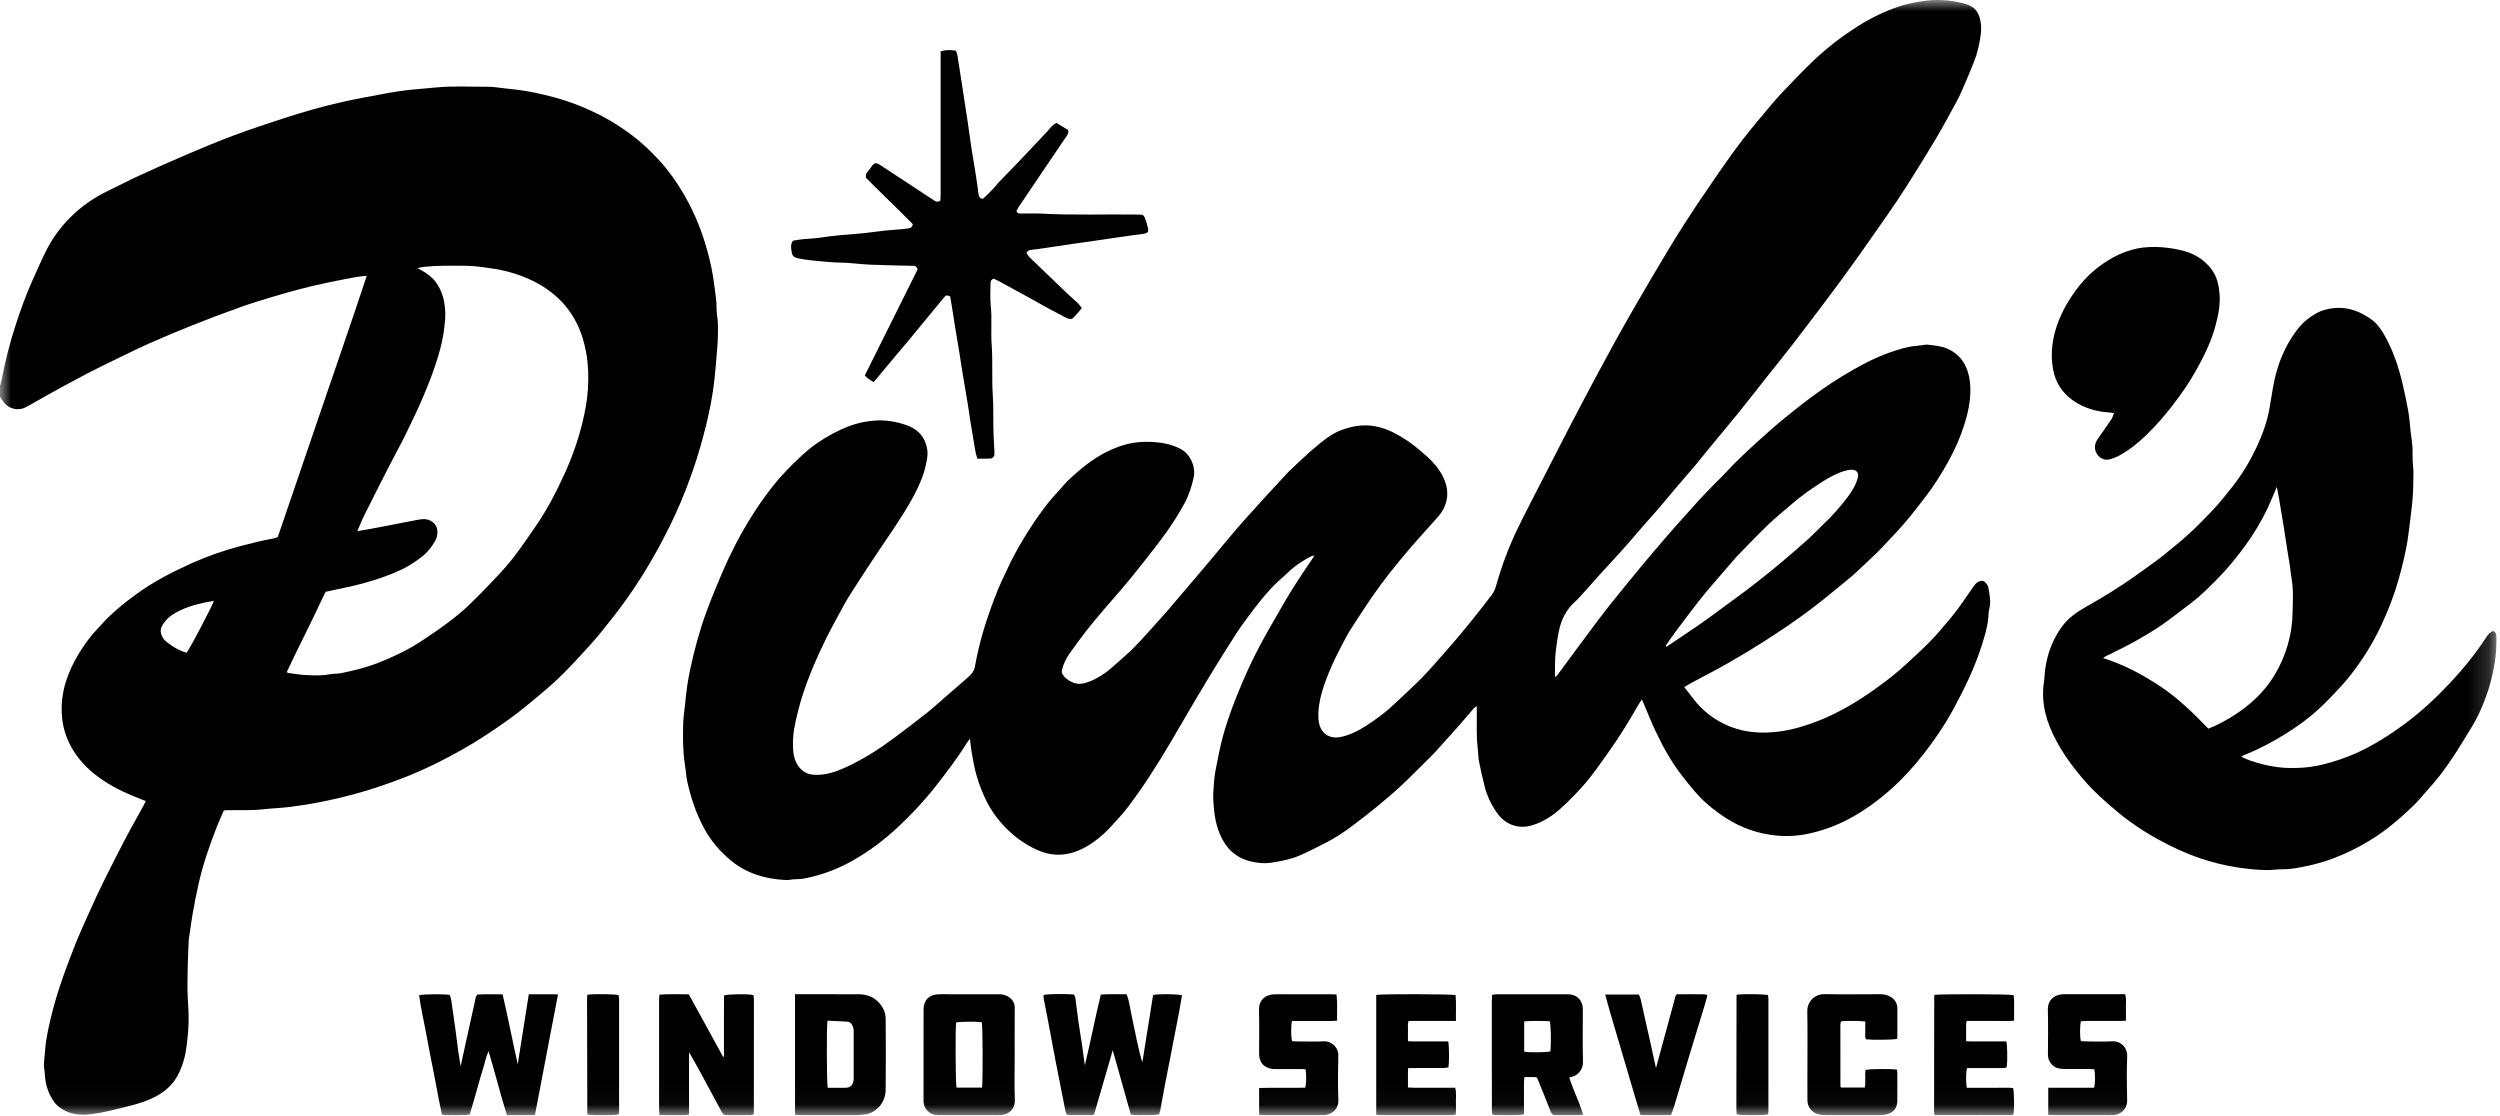
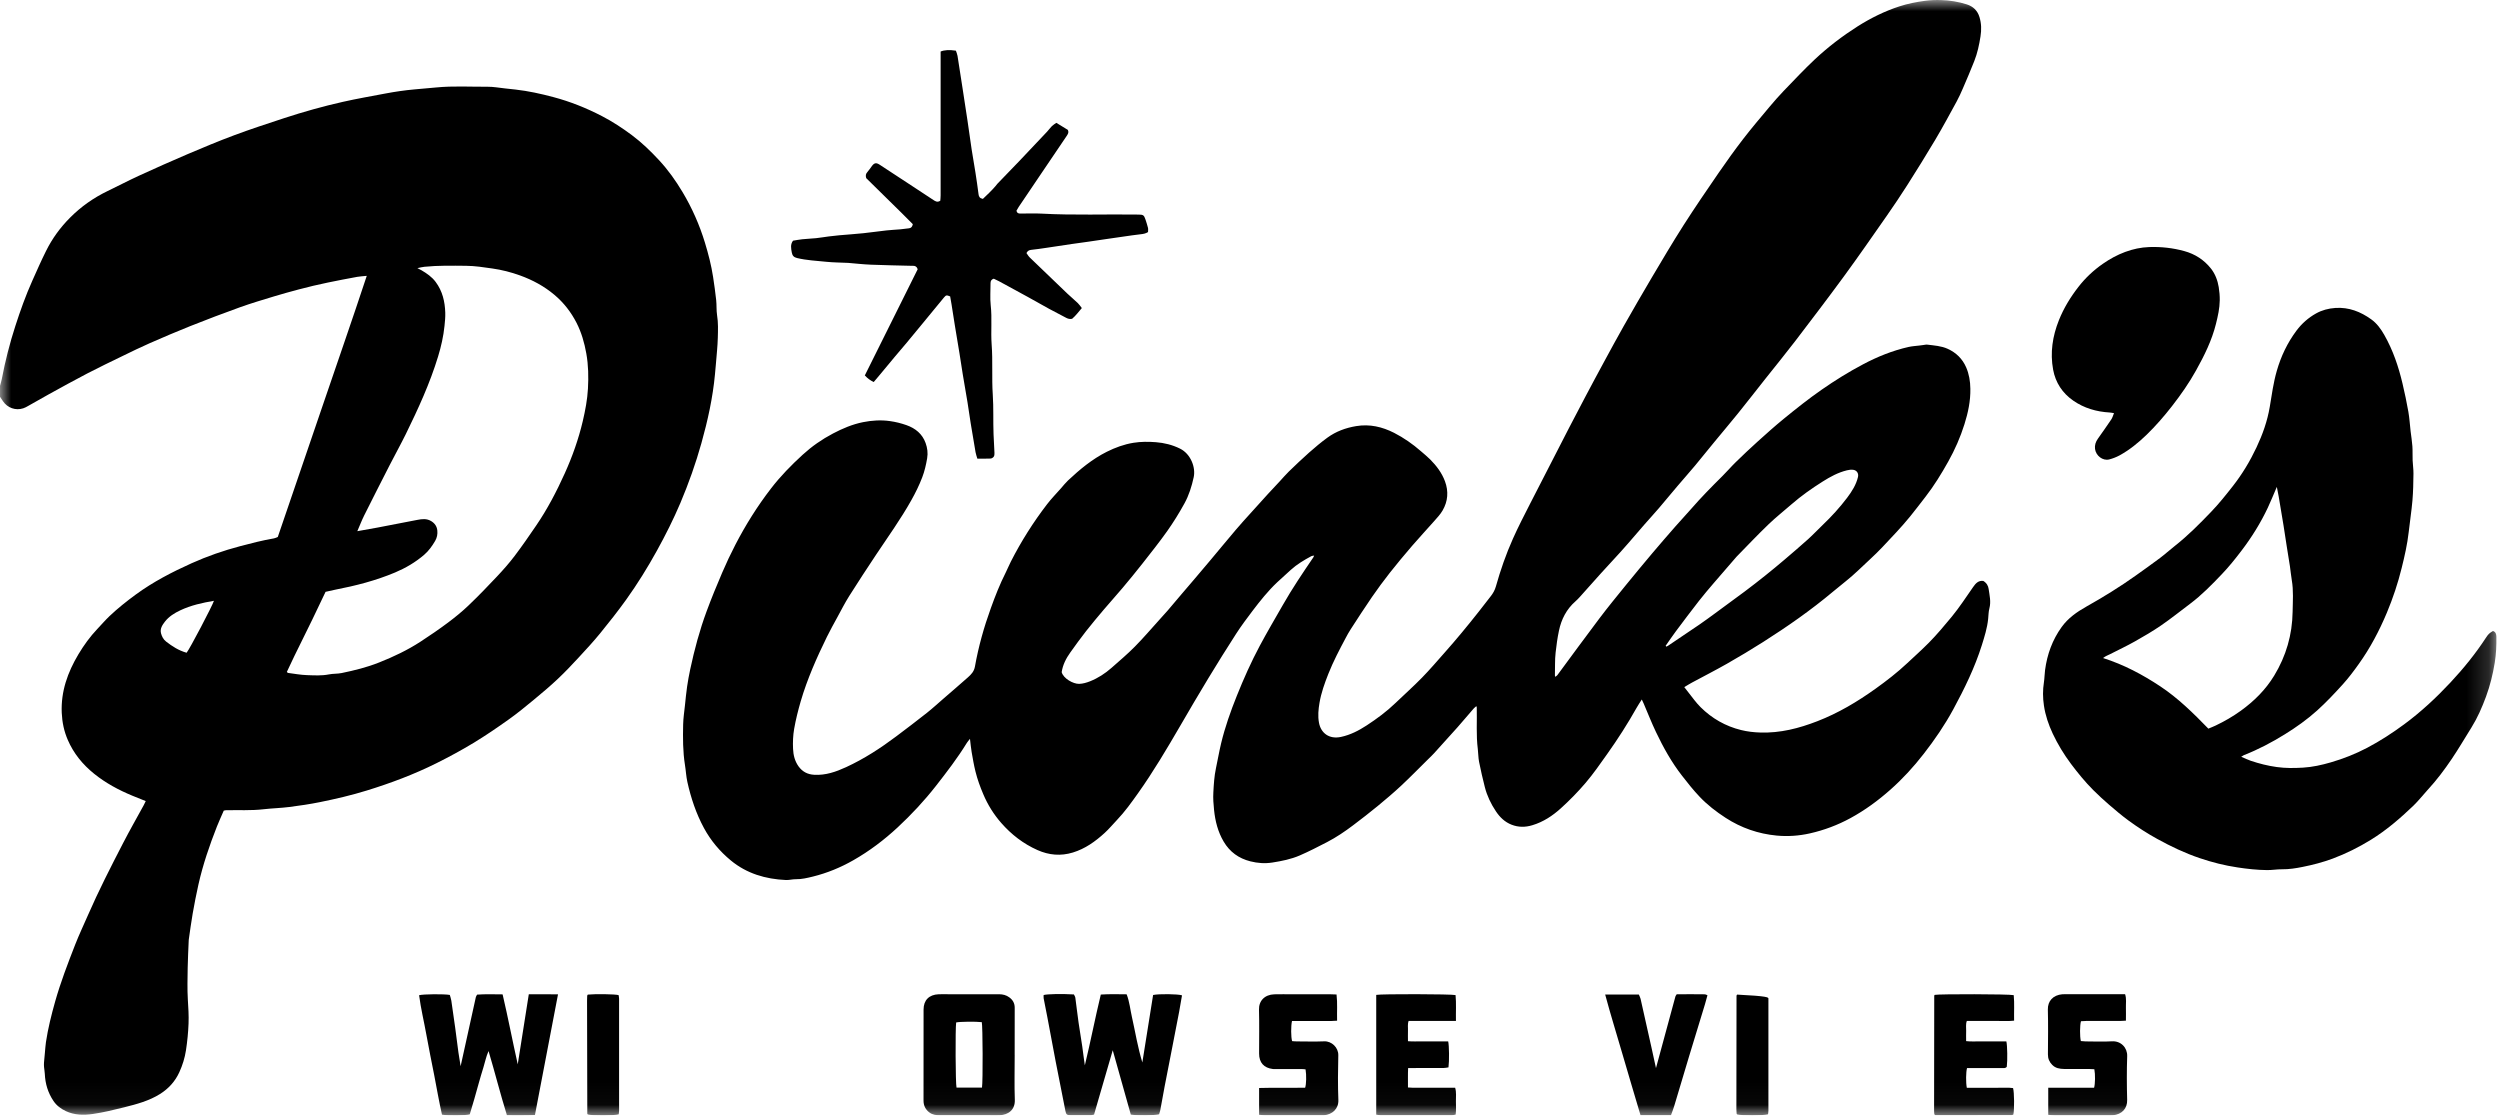
<svg xmlns="http://www.w3.org/2000/svg" width="112" height="50" viewBox="0 0 112 50" fill="none">
  <g clip-path="url(#clip0_972_5524)">
    <mask id="mask0_972_5524" style="mask-type:luminance" maskUnits="userSpaceOnUse" x="0" y="0" width="112" height="50">
      <path d="M111.838 0H0V49.969H111.838V0Z" fill="white" />
    </mask>
    <g mask="url(#mask0_972_5524)">
      <path d="M-0 17.287C0.027 17.184 0.061 17.082 0.081 16.977C0.234 16.173 0.436 15.38 0.689 14.6C0.91 13.916 1.151 13.24 1.445 12.583C1.646 12.135 1.843 11.683 2.063 11.243C2.339 10.687 2.699 10.191 3.144 9.746C3.636 9.253 4.192 8.862 4.819 8.559C5.288 8.334 5.749 8.091 6.221 7.874C6.943 7.543 7.667 7.22 8.396 6.909C9.092 6.613 9.789 6.321 10.498 6.057C11.233 5.783 11.982 5.538 12.728 5.293C13.594 5.01 14.471 4.763 15.36 4.563C15.994 4.42 16.635 4.309 17.274 4.188C17.703 4.107 18.134 4.044 18.569 4.005C18.892 3.976 19.217 3.949 19.541 3.918C20.307 3.843 21.074 3.891 21.84 3.886C22.104 3.884 22.369 3.934 22.634 3.962C22.788 3.978 22.943 3.995 23.097 4.012C23.671 4.077 24.234 4.201 24.792 4.35C25.549 4.551 26.27 4.84 26.963 5.199C27.438 5.445 27.881 5.736 28.309 6.055C28.756 6.389 29.154 6.776 29.53 7.181C29.93 7.613 30.272 8.093 30.575 8.6C31.003 9.316 31.338 10.073 31.581 10.871C31.734 11.375 31.866 11.883 31.946 12.405C31.999 12.75 32.047 13.096 32.085 13.444C32.11 13.671 32.09 13.9 32.125 14.122C32.18 14.458 32.167 14.795 32.158 15.131C32.148 15.509 32.106 15.888 32.076 16.266C32.063 16.433 32.046 16.601 32.031 16.767C31.933 17.817 31.707 18.841 31.423 19.855C31.168 20.767 30.851 21.658 30.483 22.529C30.173 23.26 29.817 23.969 29.432 24.666C29.012 25.427 28.555 26.164 28.049 26.87C27.68 27.383 27.289 27.88 26.889 28.37C26.587 28.74 26.262 29.092 25.937 29.443C25.631 29.774 25.322 30.102 24.994 30.411C24.651 30.735 24.29 31.04 23.926 31.34C23.557 31.645 23.186 31.951 22.796 32.228C22.279 32.597 21.753 32.956 21.21 33.285C20.672 33.611 20.116 33.91 19.553 34.192C18.55 34.692 17.502 35.085 16.429 35.416C15.742 35.629 15.043 35.791 14.339 35.934C13.883 36.026 13.422 36.095 12.961 36.153C12.579 36.202 12.193 36.21 11.811 36.254C11.247 36.32 10.682 36.285 10.117 36.298C10.095 36.298 10.074 36.305 10.025 36.315C9.926 36.544 9.815 36.783 9.718 37.028C9.385 37.874 9.091 38.734 8.891 39.621C8.793 40.055 8.709 40.491 8.632 40.929C8.564 41.316 8.514 41.707 8.457 42.096C8.455 42.111 8.455 42.126 8.454 42.141C8.438 42.55 8.415 42.96 8.408 43.369C8.401 43.839 8.387 44.312 8.415 44.779C8.437 45.138 8.462 45.496 8.447 45.854C8.432 46.255 8.392 46.653 8.332 47.051C8.279 47.396 8.177 47.723 8.034 48.035C7.848 48.443 7.556 48.769 7.166 49.013C6.674 49.321 6.122 49.467 5.569 49.606C5.103 49.723 4.634 49.838 4.16 49.906C3.756 49.963 3.337 49.961 2.954 49.78C2.734 49.677 2.537 49.534 2.396 49.324C2.146 48.953 2.026 48.546 2.007 48.105C2.003 48.004 1.981 47.903 1.973 47.801C1.968 47.736 1.966 47.669 1.971 47.603C1.981 47.458 1.996 47.313 2.011 47.168C2.026 47.008 2.035 46.848 2.058 46.689C2.15 46.074 2.301 45.472 2.469 44.874C2.714 44.006 3.038 43.164 3.366 42.324C3.539 41.881 3.744 41.449 3.935 41.011C4.414 39.912 4.96 38.844 5.511 37.778C5.807 37.203 6.129 36.641 6.439 36.073C6.47 36.016 6.496 35.956 6.529 35.889C6.32 35.805 6.122 35.728 5.926 35.646C5.314 35.392 4.737 35.083 4.218 34.665C3.7 34.248 3.297 33.751 3.036 33.147C2.869 32.761 2.785 32.358 2.766 31.934C2.725 30.975 3.031 30.12 3.515 29.309C3.758 28.904 4.032 28.524 4.358 28.18C4.542 27.987 4.714 27.785 4.906 27.602C5.275 27.252 5.674 26.935 6.085 26.634C6.86 26.067 7.71 25.627 8.583 25.234C9.285 24.919 10.014 24.665 10.762 24.468C11.263 24.336 11.763 24.206 12.275 24.119C12.332 24.11 12.386 24.079 12.445 24.057C13.112 22.103 13.779 20.154 14.444 18.204C15.105 16.264 15.78 14.329 16.431 12.358C16.263 12.376 16.132 12.38 16.004 12.403C15.124 12.565 14.245 12.735 13.382 12.967C13.017 13.065 12.652 13.164 12.291 13.274C11.773 13.432 11.253 13.585 10.744 13.768C9.998 14.036 9.257 14.318 8.52 14.611C7.907 14.855 7.302 15.115 6.697 15.38C6.296 15.556 5.903 15.749 5.508 15.941C4.973 16.2 4.438 16.457 3.91 16.731C3.325 17.035 2.748 17.356 2.171 17.673C1.866 17.841 1.565 18.016 1.262 18.186C1.191 18.227 1.119 18.267 1.042 18.292C0.701 18.405 0.334 18.274 0.132 17.973C0.087 17.906 0.042 17.841 -0.001 17.774C-0.001 17.612 -0.001 17.451 -0.001 17.288L-0 17.287ZM12.852 30.101C12.878 30.127 12.887 30.145 12.899 30.146C13.184 30.183 13.47 30.237 13.756 30.246C14.082 30.257 14.409 30.278 14.735 30.213C14.922 30.176 15.121 30.191 15.308 30.152C15.881 30.034 16.449 29.893 16.994 29.675C17.636 29.42 18.259 29.124 18.837 28.748C19.258 28.474 19.673 28.19 20.075 27.889C20.393 27.651 20.703 27.398 20.99 27.124C21.428 26.705 21.85 26.27 22.264 25.828C22.541 25.534 22.811 25.229 23.054 24.908C23.391 24.463 23.709 24.003 24.023 23.541C24.526 22.803 24.937 22.015 25.303 21.203C25.645 20.446 25.92 19.668 26.11 18.86C26.221 18.383 26.313 17.901 26.34 17.415C26.369 16.89 26.361 16.363 26.267 15.838C26.182 15.358 26.05 14.896 25.829 14.463C25.583 13.984 25.259 13.563 24.838 13.209C24.378 12.822 23.863 12.545 23.301 12.341C22.896 12.194 22.482 12.089 22.054 12.028C21.666 11.972 21.279 11.912 20.885 11.908C20.261 11.902 19.635 11.889 19.013 11.952C18.917 11.961 18.825 11.988 18.699 12.012C18.785 12.057 18.838 12.081 18.889 12.112C19.125 12.252 19.347 12.403 19.516 12.629C19.825 13.043 19.932 13.512 19.948 14.01C19.954 14.207 19.934 14.403 19.914 14.6C19.866 15.068 19.763 15.523 19.627 15.969C19.261 17.173 18.735 18.314 18.183 19.442C17.949 19.917 17.691 20.38 17.45 20.852C17.068 21.599 16.687 22.348 16.312 23.099C16.203 23.319 16.116 23.549 16.008 23.797C16.329 23.739 16.619 23.69 16.908 23.636C17.503 23.523 18.097 23.409 18.691 23.292C18.906 23.25 19.113 23.223 19.314 23.344C19.478 23.443 19.573 23.58 19.592 23.767C19.608 23.931 19.58 24.085 19.495 24.232C19.36 24.462 19.207 24.679 19.004 24.853C18.614 25.189 18.172 25.448 17.7 25.647C16.837 26.01 15.934 26.242 15.015 26.419C14.866 26.448 14.717 26.484 14.585 26.514C14.379 26.946 14.188 27.352 13.992 27.755C13.725 28.304 13.452 28.85 13.184 29.398C13.07 29.629 12.963 29.863 12.851 30.102L12.852 30.101ZM8.361 29.242C8.504 29.066 9.509 27.151 9.585 26.916C9.065 27.005 8.556 27.116 8.078 27.342C7.815 27.466 7.568 27.619 7.389 27.849C7.274 27.999 7.159 28.165 7.214 28.373C7.252 28.517 7.321 28.65 7.441 28.742C7.716 28.955 8.005 29.144 8.361 29.243V29.242Z" fill="black" />
      <path d="M88.849 26.024C89.005 26.118 89.071 26.245 89.091 26.384C89.132 26.671 89.203 26.956 89.125 27.253C89.084 27.407 89.086 27.571 89.069 27.73C89.027 28.133 88.907 28.518 88.787 28.901C88.471 29.906 88.009 30.851 87.508 31.776C87.126 32.481 86.673 33.143 86.179 33.777C85.731 34.354 85.237 34.894 84.688 35.379C84.141 35.864 83.553 36.296 82.905 36.649C82.328 36.964 81.72 37.192 81.081 37.336C80.593 37.446 80.093 37.481 79.597 37.434C78.772 37.356 78.007 37.091 77.31 36.64C76.886 36.365 76.488 36.058 76.143 35.694C75.86 35.397 75.603 35.072 75.351 34.747C74.883 34.145 74.515 33.482 74.189 32.798C73.987 32.374 73.816 31.936 73.631 31.505C73.612 31.458 73.587 31.413 73.552 31.337C73.466 31.473 73.391 31.585 73.324 31.703C72.92 32.421 72.476 33.114 71.998 33.786C71.688 34.224 71.381 34.666 71.034 35.074C70.69 35.477 70.316 35.86 69.921 36.216C69.555 36.547 69.141 36.822 68.652 36.969C68.332 37.067 68.023 37.066 67.717 36.946C67.417 36.829 67.195 36.614 67.02 36.352C66.794 36.015 66.619 35.651 66.519 35.257C66.424 34.883 66.337 34.506 66.262 34.127C66.225 33.941 66.23 33.749 66.206 33.56C66.126 32.938 66.175 32.314 66.159 31.692C66.159 31.679 66.15 31.665 66.14 31.635C66.093 31.677 66.047 31.71 66.012 31.752C65.77 32.03 65.535 32.312 65.292 32.587C64.945 32.978 64.594 33.365 64.241 33.752C64.156 33.846 64.064 33.931 63.974 34.019C63.574 34.414 63.18 34.817 62.769 35.202C62.435 35.514 62.085 35.809 61.733 36.1C61.368 36.4 60.996 36.689 60.619 36.973C60.247 37.254 59.861 37.515 59.446 37.73C59.044 37.937 58.642 38.146 58.227 38.325C57.84 38.492 57.426 38.575 57.005 38.641C56.665 38.695 56.342 38.67 56.017 38.588C55.496 38.457 55.093 38.167 54.82 37.703C54.562 37.265 54.442 36.791 54.39 36.289C54.362 36.025 54.343 35.762 54.358 35.501C54.377 35.137 54.399 34.773 54.475 34.414C54.554 34.044 54.618 33.669 54.706 33.301C54.881 32.573 55.13 31.869 55.409 31.174C55.715 30.41 56.05 29.658 56.438 28.931C56.767 28.315 57.122 27.714 57.469 27.107C57.888 26.372 58.359 25.671 58.836 24.972C58.847 24.955 58.855 24.934 58.875 24.89C58.818 24.901 58.778 24.899 58.746 24.917C58.42 25.092 58.102 25.282 57.827 25.531C57.624 25.713 57.421 25.896 57.222 26.083C56.807 26.474 56.455 26.918 56.111 27.37C55.858 27.704 55.607 28.04 55.38 28.391C54.953 29.052 54.538 29.72 54.13 30.392C53.703 31.096 53.287 31.806 52.874 32.518C52.275 33.547 51.67 34.572 50.978 35.545C50.685 35.957 50.389 36.37 50.037 36.739C49.853 36.931 49.684 37.138 49.488 37.316C49.072 37.697 48.615 38.025 48.063 38.193C47.522 38.358 46.996 38.313 46.479 38.083C45.843 37.8 45.307 37.384 44.856 36.869C44.521 36.486 44.252 36.057 44.053 35.585C43.911 35.252 43.788 34.915 43.702 34.567C43.63 34.278 43.58 33.982 43.529 33.689C43.498 33.506 43.482 33.32 43.455 33.1C43.393 33.18 43.348 33.227 43.315 33.281C42.899 33.959 42.415 34.588 41.926 35.214C41.407 35.877 40.833 36.492 40.216 37.066C39.609 37.629 38.952 38.127 38.227 38.54C37.657 38.865 37.057 39.112 36.419 39.27C36.169 39.331 35.916 39.393 35.653 39.389C35.506 39.387 35.357 39.431 35.211 39.425C34.299 39.385 33.452 39.135 32.744 38.551C32.252 38.146 31.843 37.662 31.537 37.096C31.184 36.443 30.954 35.75 30.794 35.032C30.739 34.784 30.728 34.526 30.687 34.275C30.59 33.671 30.592 33.064 30.605 32.456C30.611 32.173 30.655 31.889 30.685 31.607C30.715 31.324 30.741 31.041 30.782 30.759C30.82 30.5 30.867 30.241 30.922 29.984C31.11 29.104 31.343 28.234 31.655 27.39C31.871 26.805 32.108 26.228 32.354 25.655C32.536 25.23 32.734 24.81 32.947 24.399C33.404 23.518 33.929 22.678 34.538 21.888C34.963 21.335 35.448 20.84 35.96 20.372C36.368 19.999 36.822 19.681 37.318 19.421C37.746 19.196 38.186 19.009 38.663 18.913C39.065 18.833 39.466 18.807 39.877 18.866C40.13 18.902 40.37 18.962 40.609 19.046C41.014 19.188 41.321 19.442 41.467 19.847C41.546 20.066 41.578 20.293 41.536 20.534C41.486 20.824 41.422 21.108 41.317 21.382C41.181 21.739 41.013 22.08 40.825 22.414C40.35 23.263 39.781 24.05 39.244 24.858C38.837 25.47 38.434 26.085 38.042 26.706C37.851 27.011 37.686 27.333 37.515 27.649C37.356 27.94 37.194 28.229 37.048 28.527C36.589 29.464 36.165 30.418 35.872 31.419C35.754 31.825 35.651 32.237 35.578 32.653C35.527 32.947 35.515 33.252 35.529 33.55C35.541 33.826 35.606 34.099 35.776 34.335C35.948 34.572 36.176 34.693 36.471 34.71C36.986 34.741 37.453 34.577 37.906 34.368C38.71 33.998 39.448 33.518 40.152 32.989C40.612 32.643 41.07 32.296 41.521 31.939C41.782 31.732 42.026 31.508 42.277 31.29C42.639 30.976 43.003 30.665 43.362 30.346C43.509 30.215 43.637 30.085 43.677 29.862C43.836 28.969 44.081 28.095 44.391 27.241C44.585 26.703 44.794 26.169 45.053 25.657C45.136 25.493 45.203 25.321 45.287 25.158C45.748 24.253 46.289 23.396 46.91 22.588C47.103 22.337 47.325 22.11 47.535 21.872C47.637 21.756 47.733 21.633 47.845 21.527C48.373 21.031 48.929 20.568 49.584 20.24C49.961 20.052 50.354 19.906 50.78 19.837C51.115 19.783 51.45 19.785 51.781 19.81C52.156 19.839 52.522 19.928 52.868 20.1C53.34 20.334 53.574 20.933 53.478 21.378C53.389 21.79 53.264 22.189 53.063 22.554C52.83 22.978 52.574 23.392 52.294 23.789C51.942 24.287 51.56 24.763 51.185 25.243C50.894 25.613 50.596 25.977 50.293 26.337C50.018 26.664 49.731 26.98 49.455 27.305C49.184 27.626 48.914 27.946 48.656 28.275C48.411 28.587 48.179 28.91 47.948 29.233C47.758 29.499 47.613 29.785 47.563 30.112C47.639 30.394 48.075 30.643 48.346 30.637C48.512 30.633 48.684 30.582 48.839 30.52C49.193 30.378 49.51 30.172 49.794 29.922C50.148 29.609 50.511 29.304 50.842 28.968C51.22 28.586 51.569 28.176 51.93 27.777C52.059 27.636 52.189 27.495 52.314 27.349C52.525 27.104 52.732 26.856 52.941 26.609C53.117 26.402 53.295 26.196 53.472 25.988C53.72 25.697 53.967 25.404 54.213 25.112C54.397 24.892 54.58 24.672 54.764 24.451C54.961 24.214 55.159 23.977 55.359 23.742C55.468 23.612 55.58 23.485 55.693 23.359C56.062 22.948 56.432 22.538 56.805 22.129C56.978 21.938 57.157 21.752 57.333 21.563C57.469 21.418 57.596 21.264 57.739 21.126C58.037 20.839 58.336 20.551 58.646 20.277C58.91 20.043 59.183 19.814 59.469 19.606C59.85 19.329 60.282 19.169 60.754 19.09C61.363 18.988 61.925 19.122 62.453 19.39C62.887 19.612 63.289 19.892 63.658 20.215C63.796 20.336 63.942 20.452 64.071 20.582C64.353 20.866 64.594 21.182 64.734 21.56C64.902 22.013 64.869 22.456 64.627 22.872C64.525 23.048 64.379 23.2 64.243 23.355C63.917 23.725 63.58 24.085 63.258 24.459C62.918 24.855 62.583 25.256 62.26 25.666C61.983 26.018 61.717 26.38 61.463 26.748C61.138 27.22 60.828 27.703 60.516 28.183C60.431 28.312 60.358 28.448 60.285 28.584C60.005 29.11 59.729 29.636 59.509 30.191C59.342 30.614 59.188 31.042 59.113 31.49C59.064 31.783 59.034 32.077 59.091 32.382C59.176 32.836 59.541 33.129 60.076 33.014C60.497 32.924 60.872 32.73 61.226 32.499C61.685 32.2 62.123 31.875 62.518 31.495C62.912 31.116 63.322 30.752 63.704 30.361C64.058 29.998 64.389 29.611 64.725 29.231C64.984 28.938 65.239 28.643 65.487 28.343C65.747 28.032 65.999 27.716 66.25 27.4C66.428 27.176 66.599 26.945 66.778 26.721C66.885 26.587 66.967 26.443 67.014 26.278C67.221 25.544 67.47 24.823 67.782 24.127C68.016 23.603 68.281 23.092 68.541 22.581C69.123 21.439 69.71 20.3 70.297 19.162C70.533 18.704 70.772 18.247 71.014 17.792C71.3 17.252 71.587 16.713 71.879 16.178C72.163 15.654 72.447 15.131 72.74 14.612C73.155 13.884 73.571 13.157 73.999 12.436C74.463 11.652 74.927 10.868 75.417 10.099C75.927 9.301 76.463 8.517 77.001 7.735C77.355 7.221 77.719 6.713 78.101 6.218C78.478 5.73 78.879 5.258 79.275 4.785C79.478 4.543 79.688 4.304 79.906 4.076C80.368 3.597 80.824 3.111 81.308 2.656C81.896 2.107 82.534 1.618 83.217 1.184C83.808 0.81 84.43 0.501 85.097 0.284C85.47 0.163 85.854 0.088 86.244 0.036C86.482 0.004 86.719 -0.004 86.954 0.003C87.348 0.014 87.737 0.077 88.111 0.196C88.391 0.284 88.593 0.472 88.681 0.767C88.768 1.054 88.773 1.336 88.726 1.633C88.667 2.011 88.588 2.381 88.448 2.736C88.288 3.146 88.113 3.55 87.939 3.955C87.852 4.157 87.761 4.359 87.656 4.552C87.342 5.126 87.032 5.703 86.698 6.265C86.293 6.948 85.872 7.621 85.447 8.292C85.151 8.757 84.843 9.215 84.528 9.667C83.893 10.577 83.26 11.489 82.605 12.385C81.888 13.363 81.153 14.328 80.417 15.292C79.984 15.858 79.532 16.41 79.089 16.969C78.679 17.487 78.273 18.01 77.858 18.525C77.52 18.943 77.173 19.352 76.832 19.766C76.533 20.13 76.239 20.497 75.939 20.858C75.679 21.169 75.41 21.471 75.148 21.779C74.871 22.104 74.602 22.435 74.325 22.758C74.109 23.01 73.884 23.254 73.666 23.503C73.425 23.78 73.186 24.061 72.945 24.338C72.83 24.471 72.712 24.604 72.594 24.734C72.3 25.055 72.004 25.374 71.712 25.696C71.396 26.046 71.085 26.399 70.77 26.75C70.711 26.816 70.648 26.879 70.582 26.938C70.177 27.293 69.947 27.745 69.84 28.26C69.772 28.581 69.729 28.906 69.692 29.232C69.652 29.578 69.672 29.92 69.66 30.264C69.66 30.277 69.667 30.291 69.677 30.323C69.712 30.294 69.748 30.275 69.771 30.245C70.397 29.4 71.014 28.55 71.648 27.712C72.032 27.202 72.439 26.707 72.842 26.21C73.237 25.726 73.635 25.244 74.038 24.767C74.374 24.368 74.718 23.974 75.062 23.58C75.29 23.32 75.529 23.068 75.755 22.808C76.201 22.295 76.677 21.81 77.16 21.332C77.365 21.13 77.551 20.91 77.757 20.709C78.079 20.395 78.406 20.084 78.741 19.783C79.124 19.437 79.51 19.092 79.909 18.765C80.463 18.313 81.022 17.867 81.611 17.458C82.207 17.043 82.821 16.662 83.464 16.322C84.115 15.977 84.792 15.704 85.512 15.542C85.67 15.508 85.834 15.499 85.995 15.479C86.053 15.472 86.113 15.463 86.171 15.456C86.23 15.449 86.29 15.432 86.347 15.44C86.655 15.479 86.97 15.496 87.256 15.627C87.635 15.798 87.916 16.074 88.082 16.453C88.215 16.758 88.267 17.079 88.272 17.413C88.282 17.963 88.17 18.487 88.007 19.006C87.824 19.591 87.578 20.148 87.279 20.682C86.974 21.227 86.648 21.759 86.263 22.255C86.032 22.551 85.808 22.851 85.571 23.141C85.18 23.622 84.749 24.066 84.326 24.517C83.986 24.879 83.612 25.201 83.257 25.545C82.903 25.887 82.504 26.183 82.125 26.501C81.135 27.332 80.075 28.071 78.983 28.765C78.452 29.102 77.912 29.425 77.367 29.736C76.851 30.029 76.323 30.299 75.8 30.58C75.691 30.638 75.586 30.706 75.456 30.783C75.615 30.987 75.759 31.18 75.911 31.368C75.998 31.477 76.089 31.585 76.188 31.683C76.696 32.187 77.302 32.534 78.001 32.706C78.28 32.775 78.566 32.808 78.859 32.817C79.753 32.847 80.593 32.63 81.415 32.311C82.356 31.947 83.21 31.437 84.026 30.853C84.519 30.5 84.997 30.13 85.438 29.716C85.767 29.409 86.103 29.107 86.42 28.787C86.782 28.419 87.112 28.024 87.44 27.627C87.787 27.205 88.082 26.748 88.394 26.302C88.506 26.141 88.628 25.996 88.854 26.026L88.849 26.024ZM74.62 28.933C74.633 28.946 74.645 28.958 74.656 28.97C74.687 28.953 74.717 28.936 74.746 28.918C75.205 28.608 75.666 28.301 76.123 27.988C76.36 27.826 76.592 27.654 76.824 27.485C77.271 27.159 77.717 26.833 78.159 26.502C78.472 26.268 78.781 26.027 79.086 25.783C79.374 25.553 79.658 25.318 79.938 25.08C80.297 24.774 80.656 24.468 81.007 24.152C81.232 23.949 81.439 23.726 81.658 23.517C82.054 23.139 82.421 22.737 82.75 22.302C82.963 22.019 83.154 21.721 83.237 21.372C83.276 21.211 83.188 21.07 83.024 21.047C82.931 21.035 82.831 21.048 82.74 21.071C82.345 21.168 81.995 21.359 81.655 21.574C81.167 21.882 80.697 22.212 80.262 22.591C79.918 22.892 79.557 23.175 79.23 23.49C78.75 23.951 78.294 24.434 77.828 24.909C77.818 24.919 77.808 24.929 77.797 24.941C77.456 25.335 77.112 25.728 76.773 26.125C76.548 26.388 76.324 26.651 76.112 26.922C75.761 27.374 75.415 27.831 75.073 28.29C74.916 28.5 74.771 28.719 74.62 28.933Z" fill="black" />
      <path d="M100.406 33.902C100.577 33.975 100.702 34.039 100.834 34.083C101.213 34.21 101.598 34.308 101.997 34.363C102.392 34.419 102.786 34.413 103.178 34.39C103.597 34.365 104.011 34.273 104.417 34.155C104.982 33.991 105.527 33.776 106.045 33.504C106.628 33.197 107.181 32.838 107.71 32.447C108.462 31.892 109.144 31.256 109.779 30.577C110.367 29.948 110.91 29.279 111.38 28.556C111.481 28.402 111.532 28.36 111.685 28.269C111.812 28.309 111.836 28.416 111.838 28.529C111.844 28.917 111.827 29.301 111.765 29.687C111.68 30.209 111.555 30.718 111.372 31.213C111.196 31.688 110.995 32.153 110.725 32.586C110.428 33.059 110.148 33.543 109.835 34.005C109.511 34.485 109.162 34.95 108.766 35.379C108.547 35.618 108.348 35.876 108.115 36.1C107.528 36.66 106.915 37.192 106.218 37.621C105.675 37.956 105.108 38.24 104.507 38.465C104.067 38.629 103.617 38.746 103.16 38.837C102.857 38.898 102.549 38.948 102.234 38.944C102.013 38.941 101.791 38.982 101.57 38.98C101.125 38.976 100.685 38.928 100.244 38.861C99.663 38.774 99.098 38.632 98.543 38.443C97.881 38.219 97.253 37.919 96.641 37.582C96.198 37.339 95.777 37.065 95.371 36.77C95.061 36.544 94.769 36.295 94.479 36.045C94.239 35.837 94.004 35.622 93.78 35.398C93.414 35.032 93.09 34.633 92.78 34.221C92.462 33.795 92.187 33.343 91.961 32.863C91.774 32.463 91.633 32.049 91.568 31.61C91.515 31.259 91.513 30.913 91.568 30.562C91.596 30.383 91.595 30.198 91.619 30.017C91.712 29.316 91.946 28.668 92.363 28.089C92.65 27.691 93.041 27.417 93.463 27.179C94.225 26.751 94.968 26.294 95.679 25.787C96.045 25.526 96.413 25.265 96.773 24.995C96.996 24.827 97.204 24.637 97.425 24.464C98.014 24.001 98.54 23.471 99.056 22.933C99.402 22.573 99.716 22.18 100.024 21.787C100.449 21.246 100.801 20.66 101.093 20.04C101.366 19.461 101.579 18.862 101.685 18.23C101.775 17.691 101.847 17.148 101.999 16.62C102.186 15.965 102.474 15.359 102.883 14.811C103.119 14.495 103.413 14.236 103.758 14.043C104.024 13.894 104.315 13.817 104.627 13.796C105.232 13.757 105.752 13.964 106.227 14.303C106.483 14.485 106.665 14.738 106.819 15.01C107.207 15.693 107.454 16.426 107.633 17.185C107.732 17.604 107.821 18.024 107.895 18.448C107.945 18.735 107.962 19.028 107.995 19.318C108.021 19.543 108.06 19.765 108.075 19.99C108.09 20.203 108.077 20.416 108.086 20.628C108.093 20.826 108.126 21.022 108.123 21.219C108.118 21.621 108.112 22.024 108.077 22.426C108.037 22.897 107.961 23.366 107.91 23.836C107.849 24.381 107.727 24.915 107.595 25.445C107.427 26.129 107.205 26.795 106.933 27.446C106.594 28.255 106.187 29.028 105.676 29.743C105.451 30.059 105.216 30.373 104.955 30.661C104.589 31.065 104.212 31.465 103.807 31.831C103.364 32.23 102.875 32.578 102.365 32.894C101.778 33.258 101.17 33.579 100.524 33.831C100.499 33.841 100.476 33.859 100.408 33.901L100.406 33.902ZM98.935 32.643C99.055 32.592 99.159 32.553 99.259 32.505C99.655 32.316 100.032 32.099 100.388 31.842C100.987 31.409 101.499 30.901 101.884 30.268C102.42 29.386 102.694 28.433 102.709 27.411C102.717 26.936 102.754 26.458 102.671 25.983C102.635 25.782 102.621 25.579 102.59 25.377C102.545 25.074 102.493 24.772 102.445 24.469C102.396 24.159 102.351 23.849 102.302 23.541C102.231 23.109 102.158 22.678 102.086 22.247C102.063 22.115 102.035 21.983 102.002 21.813C101.856 22.152 101.736 22.449 101.601 22.739C101.278 23.425 100.877 24.07 100.416 24.674C100.141 25.036 99.854 25.393 99.539 25.723C99.091 26.193 98.637 26.659 98.113 27.052C97.682 27.375 97.263 27.713 96.819 28.018C96.442 28.277 96.044 28.509 95.645 28.734C95.284 28.938 94.908 29.114 94.539 29.303C94.435 29.355 94.323 29.394 94.217 29.48C95.15 29.776 95.984 30.221 96.776 30.745C97.578 31.276 98.256 31.945 98.935 32.644V32.643Z" fill="black" />
      <path d="M42.571 13.281C42.408 13.216 42.387 13.215 42.294 13.323C42.137 13.508 41.985 13.697 41.831 13.885C41.668 14.084 41.505 14.282 41.341 14.481C41.097 14.775 40.855 15.071 40.611 15.365C40.436 15.574 40.258 15.779 40.083 15.988C39.861 16.253 39.642 16.52 39.421 16.785C39.331 16.892 39.242 16.999 39.143 17.115C38.993 17.046 38.867 16.952 38.744 16.819C39.534 15.232 40.324 13.645 41.112 12.062C41.078 11.949 41.004 11.902 40.894 11.908C40.872 11.908 40.849 11.908 40.827 11.908C40.225 11.892 39.623 11.883 39.021 11.858C38.674 11.844 38.328 11.805 37.982 11.776C37.974 11.776 37.967 11.776 37.96 11.776C37.641 11.761 37.321 11.76 37.004 11.727C36.571 11.682 36.134 11.663 35.708 11.56C35.563 11.525 35.498 11.455 35.472 11.311C35.439 11.127 35.401 10.952 35.528 10.783C35.664 10.761 35.801 10.733 35.941 10.719C36.147 10.697 36.355 10.691 36.561 10.67C36.751 10.65 36.941 10.616 37.131 10.592C37.285 10.572 37.44 10.556 37.594 10.541C37.956 10.51 38.318 10.485 38.678 10.448C39.023 10.412 39.367 10.361 39.711 10.323C39.917 10.3 40.124 10.292 40.332 10.274C40.464 10.262 40.596 10.246 40.728 10.227C40.819 10.215 40.872 10.16 40.894 10.042C40.559 9.698 40.203 9.356 39.851 9.008C39.499 8.659 39.144 8.313 38.806 7.98C38.773 7.865 38.786 7.789 38.854 7.714C38.932 7.626 38.995 7.526 39.066 7.432C39.17 7.296 39.254 7.278 39.406 7.377C39.897 7.696 40.384 8.017 40.872 8.338C41.187 8.545 41.501 8.753 41.817 8.96C41.903 9.016 41.992 9.08 42.125 8.992C42.13 8.922 42.14 8.837 42.14 8.751C42.14 7.48 42.14 6.209 42.14 4.937C42.14 4.136 42.14 3.335 42.14 2.534C42.14 2.455 42.14 2.376 42.14 2.308C42.309 2.238 42.535 2.226 42.824 2.27C42.847 2.34 42.883 2.42 42.897 2.503C42.975 2.985 43.048 3.468 43.122 3.951C43.196 4.433 43.272 4.916 43.343 5.398C43.408 5.83 43.464 6.264 43.53 6.696C43.583 7.042 43.646 7.386 43.7 7.731C43.75 8.055 43.798 8.38 43.839 8.705C43.852 8.814 43.894 8.883 44.033 8.911C44.22 8.731 44.42 8.547 44.596 8.341C44.626 8.308 44.648 8.269 44.679 8.237C45.007 7.896 45.337 7.559 45.663 7.217C46.081 6.78 46.496 6.339 46.91 5.898C46.986 5.818 47.048 5.725 47.127 5.648C47.183 5.593 47.254 5.554 47.324 5.503C47.505 5.613 47.675 5.717 47.838 5.818C47.898 5.937 47.834 6.021 47.776 6.107C47.36 6.722 46.943 7.338 46.527 7.953C46.23 8.391 45.934 8.83 45.638 9.27C45.598 9.329 45.565 9.394 45.538 9.439C45.569 9.572 45.655 9.567 45.738 9.567C46.044 9.567 46.35 9.554 46.655 9.57C48.107 9.65 49.559 9.591 51.011 9.613C51.219 9.616 51.251 9.639 51.316 9.83C51.357 9.955 51.399 10.081 51.43 10.208C51.444 10.268 51.432 10.335 51.432 10.397C51.326 10.464 51.22 10.482 51.106 10.494C50.849 10.522 50.593 10.562 50.337 10.598C50.074 10.635 49.811 10.674 49.548 10.712C49.278 10.751 49.008 10.792 48.738 10.831C48.496 10.866 48.255 10.898 48.013 10.932C47.633 10.988 47.254 11.046 46.874 11.103C46.647 11.136 46.42 11.171 46.193 11.194C46.1 11.204 46.039 11.238 45.985 11.337C46.031 11.399 46.072 11.476 46.134 11.536C46.691 12.076 47.252 12.614 47.814 13.15C47.97 13.297 48.135 13.434 48.289 13.582C48.352 13.641 48.398 13.716 48.466 13.801C48.387 13.896 48.319 13.98 48.248 14.061C48.181 14.139 48.11 14.214 48.031 14.282C47.929 14.305 47.846 14.28 47.764 14.238C47.508 14.102 47.25 13.972 46.996 13.833C46.678 13.66 46.364 13.478 46.046 13.303C45.617 13.066 45.188 12.835 44.758 12.601C44.68 12.559 44.599 12.523 44.52 12.485C44.416 12.517 44.376 12.584 44.376 12.685C44.378 13.015 44.348 13.35 44.384 13.676C44.45 14.263 44.383 14.85 44.426 15.434C44.482 16.183 44.426 16.932 44.476 17.677C44.516 18.272 44.488 18.865 44.511 19.458C44.522 19.735 44.541 20.012 44.552 20.291C44.554 20.347 44.551 20.415 44.52 20.458C44.492 20.5 44.428 20.541 44.377 20.543C44.185 20.553 43.992 20.547 43.785 20.547C43.755 20.44 43.721 20.352 43.705 20.261C43.63 19.831 43.558 19.4 43.488 18.968C43.437 18.65 43.395 18.333 43.343 18.016C43.276 17.599 43.2 17.184 43.131 16.766C43.08 16.457 43.036 16.146 42.986 15.837C42.918 15.413 42.844 14.989 42.775 14.565C42.724 14.256 42.678 13.946 42.629 13.636C42.609 13.514 42.587 13.393 42.567 13.278L42.571 13.281Z" fill="black" />
      <path d="M94.706 18.509C94.622 18.496 94.567 18.483 94.511 18.48C93.92 18.446 93.367 18.285 92.883 17.949C92.396 17.612 92.086 17.14 91.98 16.561C91.84 15.799 91.953 15.062 92.239 14.345C92.456 13.803 92.758 13.308 93.118 12.847C93.426 12.45 93.791 12.108 94.208 11.818C94.52 11.602 94.848 11.42 95.205 11.288C95.554 11.158 95.914 11.081 96.288 11.068C96.818 11.05 97.339 11.107 97.851 11.247C98.34 11.38 98.747 11.645 99.056 12.038C99.242 12.276 99.35 12.563 99.399 12.863C99.431 13.057 99.447 13.255 99.445 13.452C99.441 13.812 99.362 14.161 99.275 14.509C99.091 15.249 98.755 15.928 98.386 16.59C98.074 17.155 97.701 17.686 97.303 18.198C96.949 18.652 96.573 19.085 96.16 19.485C95.794 19.838 95.397 20.162 94.946 20.407C94.803 20.483 94.647 20.543 94.491 20.583C94.205 20.655 93.896 20.418 93.857 20.111C93.836 19.942 93.887 19.794 93.984 19.656C94.188 19.369 94.391 19.08 94.588 18.787C94.639 18.711 94.662 18.617 94.707 18.509H94.706Z" fill="black" />
      <path d="M50.661 49.935C50.394 48.983 50.127 48.035 49.851 47.05C49.565 48.033 49.289 48.982 49.013 49.934C48.951 49.946 48.901 49.962 48.852 49.962C48.562 49.964 48.272 49.965 47.98 49.962C47.792 49.96 47.763 49.932 47.728 49.757C47.584 49.019 47.435 48.282 47.292 47.544C47.166 46.892 47.048 46.238 46.924 45.585C46.87 45.299 46.81 45.013 46.756 44.726C46.747 44.678 46.755 44.626 46.755 44.577C46.919 44.531 47.574 44.518 48.111 44.551C48.13 44.594 48.166 44.643 48.175 44.697C48.226 45.066 48.266 45.437 48.319 45.805C48.37 46.166 48.435 46.526 48.486 46.886C48.526 47.166 48.557 47.447 48.601 47.727C48.856 46.677 49.059 45.617 49.316 44.556C49.712 44.53 50.088 44.542 50.474 44.545C50.605 44.885 50.634 45.229 50.71 45.561C50.788 45.902 50.852 46.247 50.925 46.59C50.997 46.926 51.074 47.259 51.177 47.598C51.339 46.588 51.5 45.577 51.659 44.576C51.911 44.519 52.79 44.53 52.954 44.592C52.911 44.838 52.871 45.089 52.824 45.337C52.725 45.86 52.622 46.383 52.52 46.906C52.405 47.493 52.289 48.081 52.176 48.669C52.109 49.02 52.048 49.373 51.983 49.724C51.969 49.794 51.943 49.862 51.926 49.92C51.753 49.972 50.925 49.981 50.662 49.934L50.661 49.935Z" fill="black" />
      <path d="M23.692 44.543C24.136 44.543 24.555 44.54 24.999 44.547C24.651 46.37 24.313 48.152 23.965 49.953C23.538 49.977 23.133 49.961 22.711 49.965C22.415 49.012 22.178 48.063 21.887 47.087C21.772 47.346 21.73 47.589 21.656 47.822C21.583 48.052 21.517 48.285 21.451 48.517C21.382 48.756 21.318 48.996 21.249 49.235C21.182 49.466 21.111 49.697 21.045 49.923C20.887 49.975 20.064 49.986 19.801 49.937C19.67 49.356 19.567 48.762 19.453 48.169C19.336 47.566 19.21 46.967 19.103 46.363C18.997 45.769 18.853 45.182 18.776 44.586C18.96 44.534 19.908 44.527 20.152 44.573C20.173 44.652 20.205 44.74 20.22 44.832C20.28 45.236 20.337 45.641 20.393 46.045C20.443 46.414 20.488 46.783 20.538 47.153C20.565 47.347 20.599 47.539 20.636 47.767C20.868 46.709 21.093 45.69 21.318 44.671C21.325 44.637 21.35 44.606 21.375 44.559C21.748 44.531 22.124 44.547 22.517 44.548C22.761 45.588 22.956 46.619 23.195 47.682C23.363 46.621 23.524 45.601 23.69 44.544L23.692 44.543Z" fill="black" />
-       <path d="M33.747 49.938C33.698 49.946 33.643 49.963 33.587 49.964C33.252 49.967 32.916 49.962 32.58 49.967C32.461 49.969 32.387 49.923 32.334 49.818C32.219 49.596 32.096 49.378 31.979 49.157C31.619 48.483 31.259 47.809 30.869 47.137V49.928C30.64 49.998 30.425 49.957 30.213 49.963C29.998 49.969 29.784 49.971 29.548 49.958C29.539 49.854 29.527 49.769 29.527 49.685C29.526 48.443 29.527 47.202 29.527 45.96C29.527 45.571 29.527 45.181 29.527 44.792C29.527 44.721 29.535 44.65 29.541 44.56C29.989 44.526 30.418 44.549 30.858 44.546C31.372 45.483 31.884 46.415 32.396 47.347L32.433 47.334V46.412C32.433 46.111 32.433 45.809 32.433 45.508C32.433 45.201 32.435 44.895 32.437 44.598C32.616 44.53 33.532 44.523 33.739 44.578C33.743 44.583 33.748 44.588 33.752 44.594C33.756 44.6 33.762 44.606 33.762 44.613C33.767 44.664 33.775 44.715 33.775 44.765C33.775 46.462 33.774 48.16 33.772 49.856C33.772 49.877 33.76 49.897 33.747 49.938V49.938Z" fill="black" />
      <path d="M45.458 47.264C45.458 47.932 45.44 48.601 45.464 49.269C45.48 49.719 45.178 49.943 44.781 49.964C44.633 49.972 44.484 49.965 44.334 49.965C43.596 49.965 42.858 49.965 42.12 49.965C41.946 49.965 41.775 49.944 41.634 49.837C41.462 49.704 41.373 49.53 41.374 49.304C41.379 47.945 41.376 46.586 41.376 45.227C41.376 44.809 41.621 44.561 42.05 44.543C42.199 44.537 42.348 44.542 42.498 44.542C43.251 44.542 44.003 44.543 44.756 44.542C44.926 44.542 45.08 44.58 45.216 44.681C45.375 44.797 45.46 44.946 45.459 45.148C45.454 45.853 45.457 46.558 45.457 47.264H45.458ZM43.993 48.724C44.038 48.441 44.027 45.944 43.984 45.793C43.724 45.76 42.998 45.768 42.836 45.806C42.796 46.068 42.806 48.564 42.852 48.724H43.993Z" fill="black" />
-       <path d="M68.843 48.268C68.803 48.263 68.761 48.252 68.718 48.252C68.585 48.25 68.452 48.252 68.294 48.252C68.286 48.346 68.274 48.423 68.274 48.5C68.272 48.905 68.274 49.308 68.274 49.713V49.925C68.104 49.976 67.118 49.986 66.858 49.937C66.852 49.869 66.837 49.792 66.837 49.716C66.835 49.018 66.835 48.32 66.835 47.622C66.835 46.689 66.835 45.756 66.835 44.823C66.835 44.744 66.841 44.665 66.845 44.571C66.919 44.56 66.975 44.544 67.031 44.544C68.104 44.543 69.177 44.54 70.25 44.544C70.651 44.547 70.91 44.818 70.911 45.219C70.911 46.005 70.895 46.791 70.918 47.577C70.928 47.905 70.689 48.229 70.299 48.267C70.482 48.83 70.75 49.359 70.924 49.935C70.857 49.949 70.816 49.965 70.774 49.965C70.424 49.967 70.073 49.963 69.724 49.968C69.584 49.97 69.513 49.918 69.462 49.784C69.278 49.298 69.078 48.816 68.884 48.333C68.876 48.314 68.861 48.296 68.845 48.269L68.843 48.268ZM68.284 47.115C68.549 47.16 69.314 47.15 69.46 47.101C69.498 46.704 69.482 45.921 69.428 45.749C69.053 45.737 68.673 45.723 68.284 45.759V47.115Z" fill="black" />
-       <path d="M35.618 44.541C35.713 44.541 35.78 44.541 35.845 44.541C36.718 44.541 37.59 44.538 38.461 44.542C38.816 44.544 39.13 44.649 39.378 44.92C39.566 45.126 39.676 45.363 39.678 45.633C39.686 46.699 39.69 47.764 39.678 48.829C39.672 49.445 39.19 49.893 38.719 49.929C38.594 49.938 38.469 49.963 38.343 49.963C37.523 49.966 36.704 49.965 35.884 49.963C35.798 49.963 35.713 49.948 35.617 49.938V44.54L35.618 44.541ZM37.072 45.726C37.025 46.02 37.036 48.566 37.083 48.732C37.338 48.732 37.598 48.73 37.857 48.732C38.089 48.734 38.204 48.63 38.242 48.394C38.249 48.35 38.245 48.305 38.245 48.262C38.245 47.588 38.245 46.913 38.245 46.238C38.245 46.187 38.249 46.133 38.238 46.085C38.199 45.919 38.128 45.778 37.925 45.768C37.644 45.754 37.364 45.74 37.072 45.726Z" fill="black" />
-       <path d="M82.472 48.723H83.543C83.591 48.455 83.54 48.191 83.573 47.934C83.729 47.885 84.714 47.875 84.984 47.92C84.989 47.973 85 48.029 85 48.086C85.001 48.497 85.002 48.909 85 49.32C84.999 49.632 84.826 49.852 84.519 49.924C84.404 49.951 84.285 49.965 84.167 49.965C83.377 49.968 82.587 49.968 81.797 49.965C81.701 49.965 81.605 49.953 81.511 49.932C81.175 49.859 80.976 49.619 80.972 49.276C80.968 48.887 80.972 48.497 80.972 48.108C80.972 47.175 80.985 46.242 80.967 45.309C80.959 44.866 81.303 44.528 81.745 44.537C82.573 44.554 83.4 44.543 84.228 44.54C84.372 44.54 84.508 44.564 84.638 44.627C84.872 44.739 85.001 44.921 85.002 45.182C85.002 45.586 85.002 45.99 85.002 46.394C85.002 46.444 84.994 46.494 84.991 46.541C84.824 46.584 83.959 46.596 83.598 46.562C83.531 46.441 83.574 46.308 83.566 46.179C83.559 46.049 83.564 45.918 83.564 45.764C83.193 45.718 82.842 45.741 82.513 45.747C82.486 45.773 82.479 45.777 82.475 45.783C82.471 45.789 82.466 45.796 82.464 45.803C82.458 45.839 82.45 45.875 82.449 45.911C82.449 46.822 82.449 47.733 82.451 48.644C82.451 48.664 82.463 48.685 82.474 48.724L82.472 48.723Z" fill="black" />
      <path d="M90.201 49.928C90.179 49.937 90.152 49.959 90.126 49.959C88.979 49.961 87.833 49.96 86.7 49.96C86.681 49.943 86.675 49.938 86.67 49.933C86.665 49.928 86.659 49.922 86.658 49.916C86.653 49.857 86.646 49.799 86.647 49.741C86.649 48.03 86.651 46.318 86.654 44.607C86.654 44.595 86.668 44.583 86.674 44.57C86.884 44.528 90.024 44.532 90.215 44.583C90.251 44.952 90.223 45.329 90.232 45.725C89.984 45.755 89.755 45.735 89.528 45.739C89.289 45.742 89.051 45.739 88.813 45.739C88.575 45.739 88.352 45.739 88.114 45.739C88.056 45.89 88.09 46.037 88.084 46.18C88.078 46.326 88.083 46.472 88.083 46.642C88.29 46.668 88.49 46.652 88.688 46.655C88.889 46.658 89.09 46.655 89.291 46.655H89.885C89.93 46.831 89.94 47.517 89.904 47.79C89.847 47.87 89.759 47.848 89.68 47.849C89.232 47.851 88.785 47.849 88.338 47.849H88.123C88.073 48.023 88.067 48.493 88.113 48.732H88.794C89.032 48.732 89.271 48.729 89.509 48.732C89.737 48.736 89.967 48.716 90.185 48.746C90.241 48.925 90.247 49.716 90.199 49.927L90.201 49.928Z" fill="black" />
      <path d="M65.226 45.737H63.106C63.052 45.891 63.084 46.038 63.077 46.182C63.072 46.327 63.077 46.474 63.077 46.646C63.286 46.664 63.485 46.653 63.683 46.655C63.884 46.657 64.086 46.655 64.287 46.655H64.879C64.923 46.839 64.93 47.547 64.892 47.818C64.824 47.827 64.747 47.847 64.669 47.847C64.222 47.85 63.775 47.848 63.328 47.848H63.084C63.069 48.141 63.08 48.417 63.077 48.719C63.157 48.723 63.23 48.73 63.3 48.731C63.844 48.731 64.389 48.731 64.933 48.731H65.191C65.254 48.943 65.22 49.141 65.225 49.335C65.229 49.531 65.237 49.728 65.214 49.932C65.147 49.945 65.099 49.963 65.05 49.963C63.984 49.965 62.917 49.965 61.852 49.963C61.788 49.963 61.724 49.946 61.655 49.936V44.571C61.881 44.525 65.02 44.531 65.209 44.58C65.245 44.95 65.218 45.328 65.226 45.736L65.226 45.737Z" fill="black" />
      <path d="M57.882 45.738C57.83 45.971 57.833 46.458 57.886 46.642C57.95 46.647 58.022 46.655 58.095 46.655C58.505 46.656 58.915 46.669 59.324 46.652C59.658 46.637 59.963 46.931 59.956 47.275C59.94 47.943 59.932 48.612 59.959 49.279C59.974 49.669 59.693 49.933 59.306 49.964C59.261 49.968 59.217 49.965 59.172 49.965C58.344 49.965 57.518 49.965 56.691 49.965C56.604 49.965 56.519 49.952 56.408 49.943C56.406 49.536 56.407 49.151 56.408 48.742C57.111 48.722 57.793 48.742 58.471 48.729C58.523 48.575 58.533 48.168 58.489 47.908C58.436 47.903 58.379 47.894 58.322 47.894C57.942 47.893 57.562 47.894 57.182 47.894C57.13 47.894 57.077 47.898 57.026 47.892C56.62 47.843 56.408 47.606 56.408 47.199C56.408 46.545 56.421 45.891 56.403 45.238C56.391 44.838 56.656 44.559 57.091 44.545C57.359 44.537 57.627 44.544 57.896 44.544C58.469 44.544 59.043 44.544 59.616 44.544C59.696 44.544 59.776 44.549 59.877 44.553C59.924 44.947 59.89 45.325 59.902 45.727C59.808 45.732 59.73 45.739 59.651 45.74C59.136 45.741 58.622 45.74 58.108 45.74C58.035 45.74 57.962 45.74 57.882 45.74V45.738Z" fill="black" />
      <path d="M91.761 48.731H93.815C93.866 48.562 93.872 48.136 93.827 47.902C93.759 47.899 93.686 47.892 93.614 47.892C93.234 47.891 92.853 47.895 92.473 47.89C92.278 47.887 92.088 47.858 91.941 47.708C91.809 47.575 91.745 47.423 91.747 47.234C91.752 46.565 91.761 45.896 91.744 45.227C91.735 44.852 91.972 44.578 92.397 44.542C92.45 44.538 92.501 44.541 92.553 44.541C93.352 44.541 94.149 44.541 94.947 44.541C95.028 44.541 95.108 44.541 95.205 44.541C95.273 44.751 95.235 44.949 95.241 45.142C95.247 45.331 95.241 45.521 95.241 45.726C95.145 45.731 95.073 45.738 95.001 45.738C94.487 45.738 93.972 45.738 93.458 45.739C93.379 45.739 93.299 45.746 93.227 45.751C93.175 45.939 93.172 46.427 93.222 46.639C93.286 46.645 93.357 46.654 93.429 46.655C93.824 46.657 94.22 46.674 94.614 46.651C95.021 46.626 95.311 46.943 95.298 47.314C95.276 47.968 95.279 48.623 95.297 49.276C95.307 49.655 95.07 49.927 94.647 49.965C94.602 49.969 94.558 49.966 94.513 49.966C93.686 49.966 92.858 49.966 92.031 49.966C91.945 49.966 91.859 49.952 91.761 49.944V48.733V48.731Z" fill="black" />
      <path d="M74.859 49.964C74.384 49.965 73.941 49.965 73.496 49.964C73.222 49.039 72.953 48.143 72.692 47.244C72.436 46.356 72.157 45.474 71.912 44.556H73.42C73.445 44.616 73.482 44.679 73.498 44.748C73.661 45.467 73.821 46.187 73.981 46.906C74.048 47.209 74.114 47.513 74.188 47.851C74.484 46.757 74.771 45.698 75.059 44.64C75.066 44.613 75.088 44.591 75.117 44.544C75.532 44.539 75.954 44.54 76.377 44.545C76.411 44.545 76.444 44.568 76.494 44.588C76.456 44.726 76.422 44.859 76.383 44.989C76.147 45.767 75.907 46.543 75.672 47.321C75.448 48.064 75.229 48.808 75.005 49.55C74.966 49.682 74.913 49.81 74.859 49.963V49.964Z" fill="black" />
-       <path d="M77.822 44.558C78.157 44.524 79.027 44.535 79.203 44.579C79.21 44.627 79.225 44.683 79.225 44.738C79.226 46.411 79.226 48.085 79.225 49.759C79.225 49.815 79.212 49.872 79.207 49.921C79.017 49.98 78.007 49.981 77.826 49.927C77.821 49.922 77.815 49.917 77.812 49.911C77.807 49.904 77.802 49.898 77.801 49.891C77.797 49.825 77.79 49.76 77.79 49.694C77.79 47.998 77.793 46.304 77.796 44.609C77.796 44.597 77.808 44.583 77.822 44.557V44.558Z" fill="black" />
+       <path d="M77.822 44.558C79.21 44.627 79.225 44.683 79.225 44.738C79.226 46.411 79.226 48.085 79.225 49.759C79.225 49.815 79.212 49.872 79.207 49.921C79.017 49.98 78.007 49.981 77.826 49.927C77.821 49.922 77.815 49.917 77.812 49.911C77.807 49.904 77.802 49.898 77.801 49.891C77.797 49.825 77.79 49.76 77.79 49.694C77.79 47.998 77.793 46.304 77.796 44.609C77.796 44.597 77.808 44.583 77.822 44.557V44.558Z" fill="black" />
      <path d="M26.333 44.558C26.673 44.524 27.538 44.536 27.713 44.58C27.72 44.629 27.735 44.684 27.735 44.74C27.736 46.414 27.736 48.087 27.735 49.761C27.735 49.817 27.723 49.874 27.717 49.923C27.527 49.982 26.514 49.983 26.336 49.929C26.331 49.924 26.326 49.919 26.322 49.913C26.317 49.907 26.311 49.899 26.311 49.893C26.307 48.206 26.303 46.518 26.3 44.831C26.3 44.758 26.303 44.684 26.306 44.611C26.306 44.598 26.319 44.586 26.332 44.559L26.333 44.558Z" fill="black" />
    </g>
  </g>
  <defs>
    <clipPath id="clip0_972_5524">
      <rect width="112" height="49.969" fill="white" />
    </clipPath>
  </defs>
</svg>